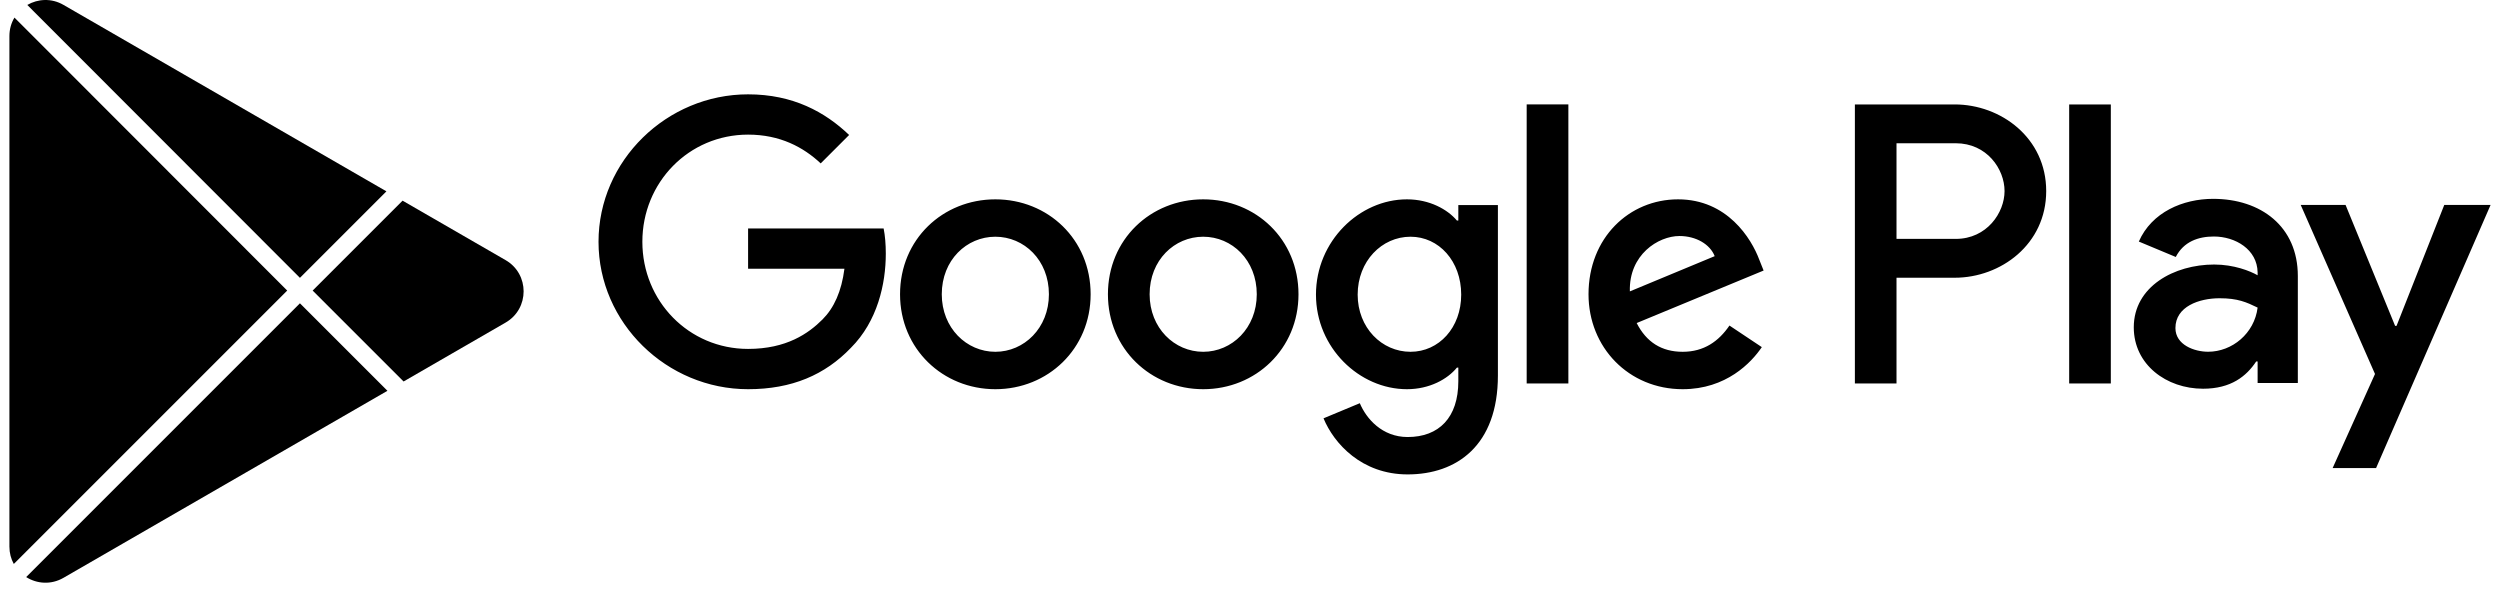
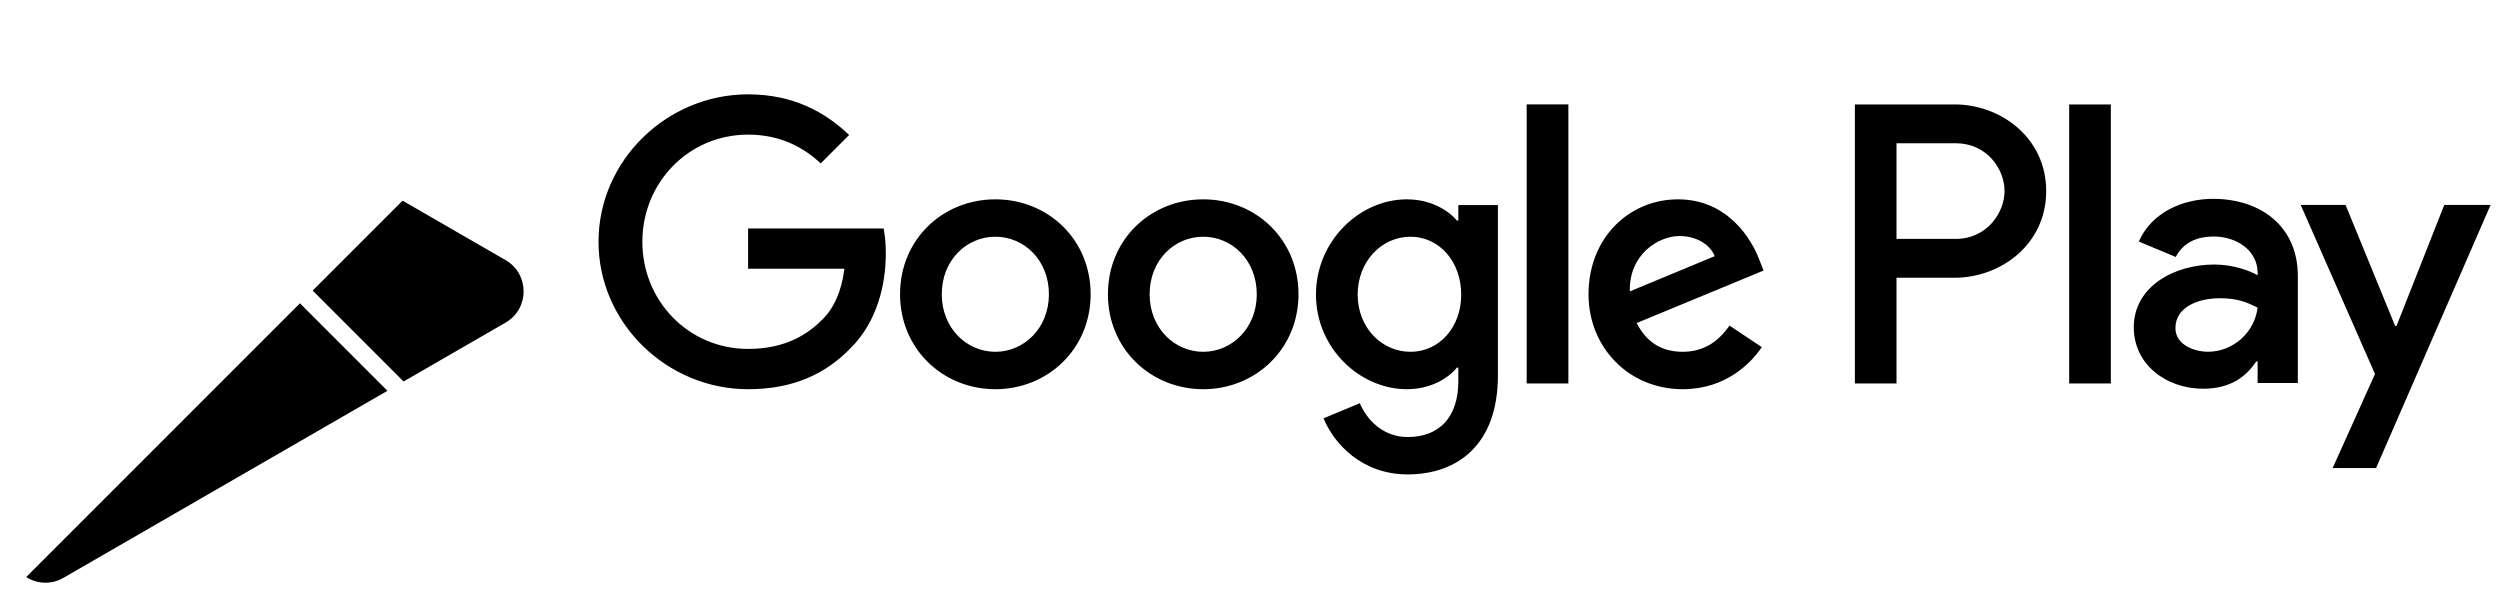
<svg xmlns="http://www.w3.org/2000/svg" width="106" height="25" viewBox="0 0 106 25" fill="none">
  <path d="M1.11 24.468C1.562 24.754 2.161 24.806 2.691 24.5L16.427 16.57L12.717 12.86L1.11 24.468Z" fill="black" />
-   <path d="M0.585 23.912L12.177 12.32L0.613 0.746C0.478 0.971 0.399 1.237 0.399 1.53L0.399 23.177C0.399 23.449 0.467 23.698 0.585 23.912Z" fill="black" />
-   <path d="M1.157 0.21C1.604 -0.05 2.18 -0.088 2.691 0.207L16.384 8.113L12.717 11.78L1.157 0.21Z" fill="black" />
  <path d="M17.069 8.508L13.257 12.32L17.112 16.175L21.438 13.677C22.456 13.089 22.456 11.618 21.438 11.03L17.069 8.508Z" fill="black" />
  <path fill-rule="evenodd" clip-rule="evenodd" d="M87.733 16.258H89.499V4.428H87.733V16.258ZM103.637 8.689L101.613 13.818H101.553L99.452 8.689H97.55L100.7 15.857L98.904 19.845H100.746L105.601 8.689H103.637ZM93.623 14.914C93.044 14.914 92.238 14.625 92.238 13.91C92.238 12.996 93.243 12.646 94.11 12.646C94.887 12.646 95.251 12.814 95.723 13.042C95.586 14.138 94.643 14.914 93.623 14.914ZM93.836 8.431C92.558 8.431 91.234 8.994 90.686 10.242L92.253 10.896C92.588 10.242 93.212 10.028 93.867 10.028C94.78 10.028 95.708 10.576 95.723 11.551V11.672C95.403 11.489 94.719 11.216 93.882 11.216C92.193 11.216 90.472 12.144 90.472 13.879C90.472 15.462 91.858 16.482 93.41 16.482C94.597 16.482 95.251 15.949 95.663 15.325H95.723V16.238H97.428V11.703C97.428 9.602 95.861 8.431 93.836 8.431ZM82.924 10.129H80.412V6.074H82.924C84.244 6.074 84.993 7.167 84.993 8.101C84.993 9.018 84.244 10.129 82.924 10.129ZM82.878 4.428H78.647V16.258H80.412V11.776H82.878C84.835 11.776 86.759 10.358 86.759 8.101C86.759 5.844 84.835 4.428 82.878 4.428ZM59.806 14.916C58.586 14.916 57.565 13.895 57.565 12.492C57.565 11.075 58.586 10.037 59.806 10.037C61.011 10.037 61.955 11.075 61.955 12.492C61.955 13.895 61.011 14.916 59.806 14.916ZM61.833 9.351H61.773C61.376 8.879 60.614 8.452 59.654 8.452C57.641 8.452 55.797 10.22 55.797 12.492C55.797 14.748 57.641 16.502 59.654 16.502C60.614 16.502 61.376 16.075 61.773 15.587H61.833V16.166C61.833 17.706 61.011 18.53 59.684 18.53C58.602 18.53 57.931 17.752 57.656 17.096L56.117 17.737C56.559 18.804 57.733 20.115 59.684 20.115C61.758 20.115 63.511 18.895 63.511 15.922V8.696H61.833V9.351ZM64.731 16.258H66.499V4.427H64.731V16.258ZM69.106 12.355C69.06 10.8 70.31 10.007 71.209 10.007C71.911 10.007 72.506 10.357 72.703 10.861L69.106 12.355ZM74.594 11.013C74.259 10.114 73.237 8.452 71.149 8.452C69.075 8.452 67.353 10.083 67.353 12.477C67.353 14.733 69.06 16.502 71.346 16.502C73.192 16.502 74.259 15.374 74.701 14.718L73.329 13.803C72.872 14.474 72.246 14.916 71.346 14.916C70.447 14.916 69.807 14.504 69.395 13.697L74.777 11.471L74.594 11.013ZM31.719 9.687V11.394H35.804C35.682 12.355 35.362 13.056 34.875 13.544C34.28 14.139 33.349 14.794 31.719 14.794C29.204 14.794 27.236 12.767 27.236 10.251C27.236 7.735 29.204 5.708 31.719 5.708C33.076 5.708 34.067 6.242 34.798 6.928L36.003 5.723C34.981 4.748 33.625 4 31.719 4C28.273 4 25.377 6.806 25.377 10.251C25.377 13.697 28.273 16.502 31.719 16.502C33.578 16.502 34.981 15.892 36.078 14.748C37.206 13.62 37.558 12.035 37.558 10.754C37.558 10.357 37.527 9.992 37.466 9.687H31.719ZM42.203 14.916C40.983 14.916 39.931 13.91 39.931 12.477C39.931 11.028 40.983 10.037 42.203 10.037C43.422 10.037 44.474 11.028 44.474 12.477C44.474 13.91 43.422 14.916 42.203 14.916ZM42.203 8.452C39.976 8.452 38.162 10.144 38.162 12.477C38.162 14.794 39.976 16.502 42.203 16.502C44.429 16.502 46.243 14.794 46.243 12.477C46.243 10.144 44.429 8.452 42.203 8.452ZM51.016 14.916C49.796 14.916 48.744 13.91 48.744 12.477C48.744 11.028 49.796 10.037 51.016 10.037C52.236 10.037 53.287 11.028 53.287 12.477C53.287 13.91 52.236 14.916 51.016 14.916ZM51.016 8.452C48.79 8.452 46.976 10.144 46.976 12.477C46.976 14.794 48.79 16.502 51.016 16.502C53.242 16.502 55.056 14.794 55.056 12.477C55.056 10.144 53.242 8.452 51.016 8.452Z" fill="black" />
</svg>